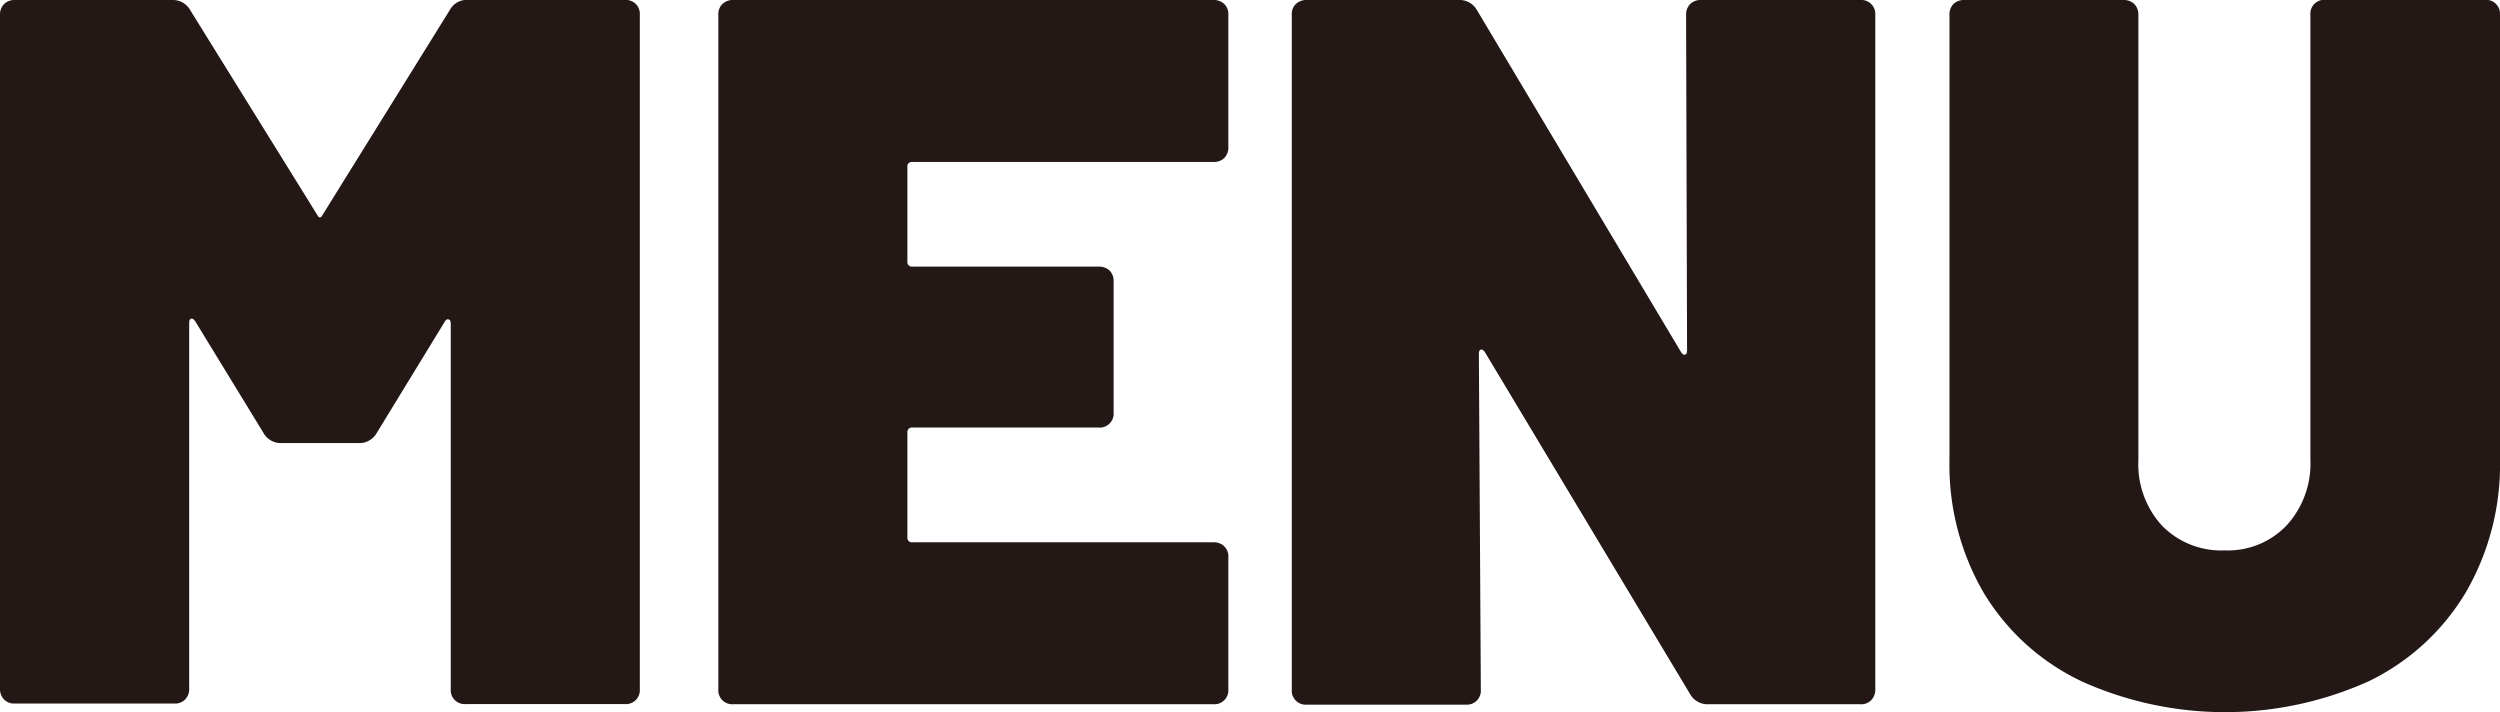
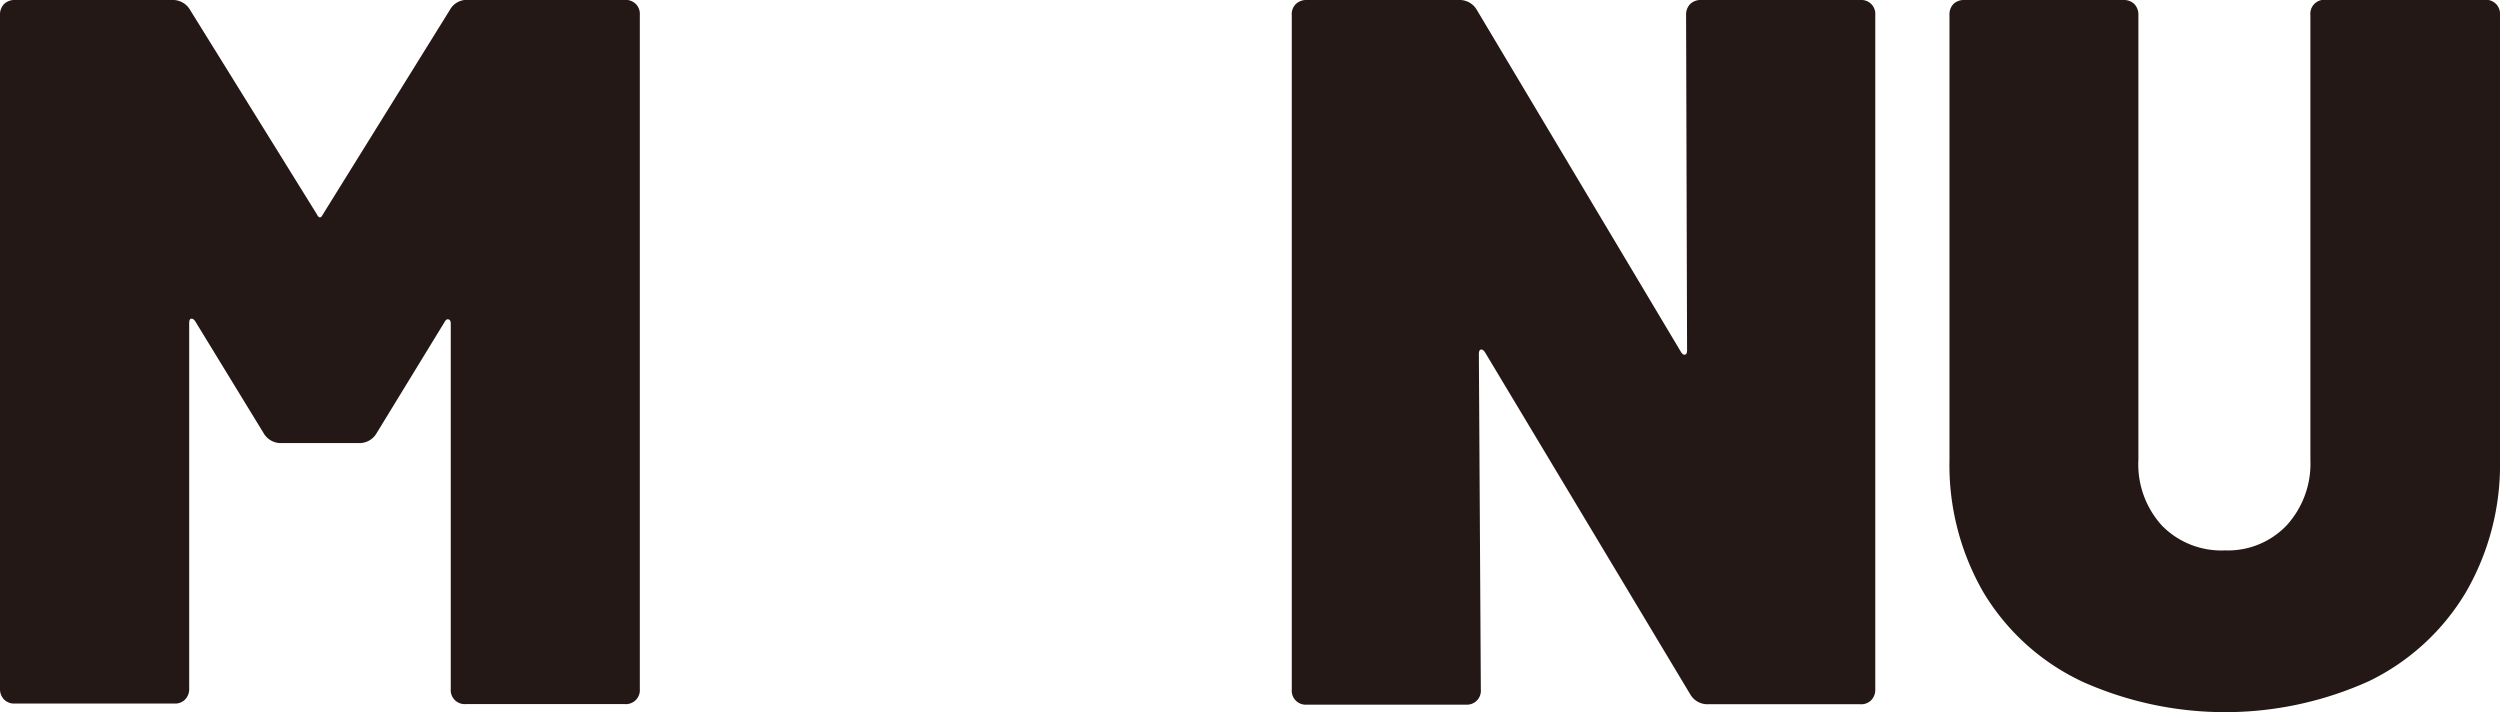
<svg xmlns="http://www.w3.org/2000/svg" id="レイヤー_1" data-name="レイヤー 1" viewBox="0 0 178.92 50.98">
  <defs>
    <style>.cls-1{fill:#231815;}</style>
  </defs>
  <path class="cls-1" d="M241.52,395h11.23a1.07,1.07,0,0,1,.79.29,1,1,0,0,1,.29.79v48.24a1,1,0,0,1-1.08,1.08H241.38a1,1,0,0,1-1.08-1.08V418.2c0-.2-.05-.3-.15-.33s-.19,0-.29.18L235,426a1.42,1.42,0,0,1-1.3.72H228.2a1.42,1.42,0,0,1-1.3-.72l-4.89-8c-.1-.14-.19-.2-.29-.18s-.14.13-.14.33v26.13a1.07,1.07,0,0,1-.29.79,1,1,0,0,1-.79.29H209.12a1,1,0,0,1-.79-.29,1.07,1.07,0,0,1-.29-.79V396.09a1.08,1.08,0,0,1,.29-.79,1.07,1.07,0,0,1,.79-.29h11.23a1.42,1.42,0,0,1,1.3.72l9.07,14.62c.14.29.29.29.43,0l9.08-14.62A1.39,1.39,0,0,1,241.52,395Z" transform="translate(-208.04 -395.01)" />
-   <path class="cls-1" d="M295.66,406.32a1.06,1.06,0,0,1-.79.28H273.34a.32.32,0,0,0-.36.36v6.77a.32.32,0,0,0,.36.36h13.32a1.11,1.11,0,0,1,.8.29,1.08,1.08,0,0,1,.28.79v9.36a1,1,0,0,1-1.08,1.08H273.34a.32.32,0,0,0-.36.36v7.49a.32.32,0,0,0,.36.36h21.53a1.07,1.07,0,0,1,.79.29,1,1,0,0,1,.29.79v9.43a1,1,0,0,1-1.08,1.08H260.53a1,1,0,0,1-1.08-1.08V396.09a1,1,0,0,1,.29-.79,1.07,1.07,0,0,1,.79-.29h34.34a1.07,1.07,0,0,1,.79.29,1,1,0,0,1,.29.79v9.43A1.07,1.07,0,0,1,295.66,406.32Z" transform="translate(-208.04 -395.01)" />
  <path class="cls-1" d="M329,395.3a1.08,1.08,0,0,1,.79-.29h11.38a1,1,0,0,1,1.08,1.08v48.24a1.07,1.07,0,0,1-.29.79,1,1,0,0,1-.79.29H330.3a1.42,1.42,0,0,1-1.3-.72l-14.69-24.48c-.1-.14-.19-.2-.29-.18s-.14.14-.14.33l.14,24a1,1,0,0,1-1.08,1.08H301.57a1,1,0,0,1-1.08-1.08V396.09a1,1,0,0,1,.29-.79,1.07,1.07,0,0,1,.79-.29h10.87a1.42,1.42,0,0,1,1.3.72l14.61,24.48c.1.15.19.21.29.18s.14-.13.14-.32l-.07-24A1.08,1.08,0,0,1,329,395.3Z" transform="translate(-208.04 -395.01)" />
  <path class="cls-1" d="M357,443.76a16.32,16.32,0,0,1-7-6.34,18.21,18.21,0,0,1-2.44-9.5V396.09a1.08,1.08,0,0,1,.28-.79,1.09,1.09,0,0,1,.8-.29H360a1.07,1.07,0,0,1,.79.29,1.08,1.08,0,0,1,.29.79v31.83a6.51,6.51,0,0,0,1.69,4.71,5.94,5.94,0,0,0,4.5,1.77,5.8,5.8,0,0,0,4.43-1.8,6.55,6.55,0,0,0,1.69-4.68V396.09A1,1,0,0,1,374.5,395h11.38a1,1,0,0,1,1.08,1.08v31.83a18.21,18.21,0,0,1-2.45,9.5,16.39,16.39,0,0,1-6.91,6.34,25,25,0,0,1-20.63,0Z" transform="translate(-208.04 -395.01)" />
</svg>